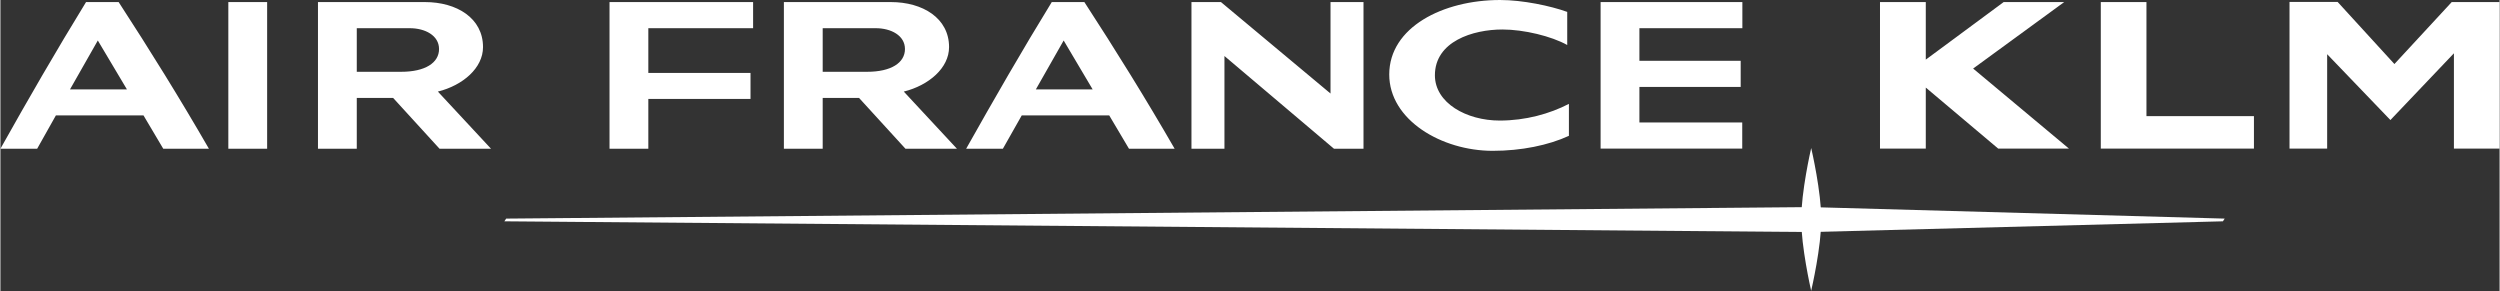
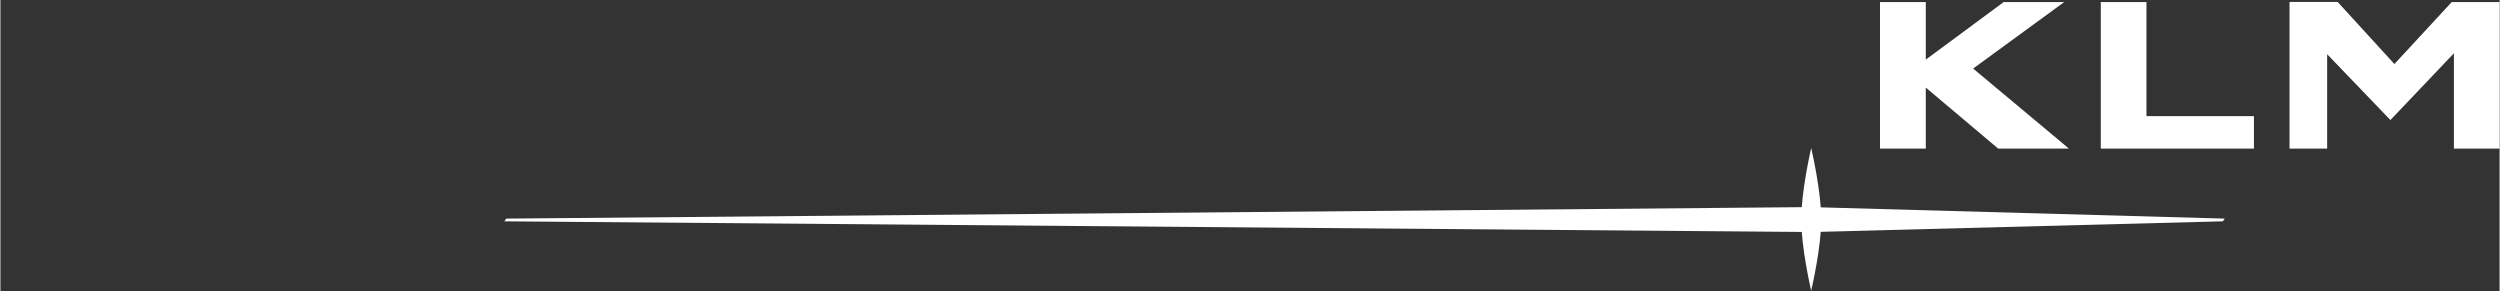
<svg xmlns="http://www.w3.org/2000/svg" xml:space="preserve" width="859px" height="100px" version="1.1" shape-rendering="geometricPrecision" text-rendering="geometricPrecision" image-rendering="optimizeQuality" fill-rule="evenodd" clip-rule="evenodd" viewBox="0 0 19321 2250">
  <rect x="0" y="0" width="19321" height="2250" fill="#333333" stroke="none" />
  <g id="Layer_x0020_1">
    <g id="_1452760583120">
      <polygon fill="white" points="13997,1601 3910,1690 3896,1711 13997,1794 " />
      <polygon fill="white" points="17182,1711 17196,1690 13997,1601 13997,1794 " />
      <path fill="white" d="M18951 16l-443 479 -439 -480 -372 0 0 1134 291 0 0 -730 489 509 491 -516 0 737 353 0 0 -1133 -370 0zm-2360 0l-353 0 0 1133 1184 0 0 -251 -831 0 0 -882zm-636 0l-468 0 -602 445 0 -445 -354 0 0 1133 354 0 0 -472 560 472 547 0 -741 -619 704 -514z" />
-       <path fill="white" d="M13467 218l0 -202 -1096 0 0 1133 1095 0 0 -202 -795 0 0 -275 783 0 0 -202 -783 0 0 -252 796 0zm-2377 364c0,-262 294,-354 522,-354 166,0 380,52 501,120l0 -256c-130,-47 -345,-92 -519,-92 -442,0 -857,211 -857,576 0,351 404,590 800,590 221,0 431,-43 589,-116l0 -247c-149,77 -335,129 -535,129 -257,0 -501,-136 -501,-350l0 0zm-807 141l-847 -707 -228 0 0 1134 255 0 0 -717 847 717 228 0 0 -1134 -255 0 0 707zm-5574 427l300 0 0 -385 790 0 0 -201 -790 0 0 -346 810 0 0 -202 -1110 0 0 1134zm-2947 -1134l300 0 0 1134 -300 0 0 -1134zm-1100 0c-229,373 -448,752 -662,1134 0,0 284,0 284,0l145 -258 677 0 153 258 353 0c-222,-385 -456,-762 -698,-1134l-252 0zm-124 675l215 -378 225 378 -440 0zm7590 -675c-229,373 -447,752 -662,1134 0,0 284,0 284,0l146 -258 676 0 153 258 353 0c-222,-385 -456,-762 -698,-1134l-252 0zm-123 675l215 -378 224 378 -439 0zm-671 -327c0,-224 -204,-348 -450,-348l-827 0 0 1134 300 0 0 -393 281 0 359 393 398 0 -411 -442c193,-48 350,-182 350,-344l0 0zm-633 191l-344 0 0 -337 410 0c118,0 226,56 226,161 0,107 -108,176 -292,176zm-2970 -191c0,-224 -203,-348 -449,-348l-827 0 0 1134 300 0 0 -393 281 0 359 393 398 0 -411 -442c193,-48 349,-182 349,-344l0 0zm-632 191l-344 0 0 -337 410 0c118,0 226,56 226,161 0,107 -108,176 -292,176z" />
-       <path fill="white" d="M13999 2248c5,-22 78,-339 78,-551 0,-213 -73,-532 -78,-553l0 0c0,0 0,0 0,0l0 -1 0 2c-5,21 -77,339 -77,551 0,213 72,531 77,553l0 0 0 0c0,1 0,1 0,1l0 -2z" />
+       <path fill="white" d="M13999 2248c5,-22 78,-339 78,-551 0,-213 -73,-532 -78,-553l0 0l0 -1 0 2c-5,21 -77,339 -77,551 0,213 72,531 77,553l0 0 0 0c0,1 0,1 0,1l0 -2z" />
    </g>
  </g>
</svg>